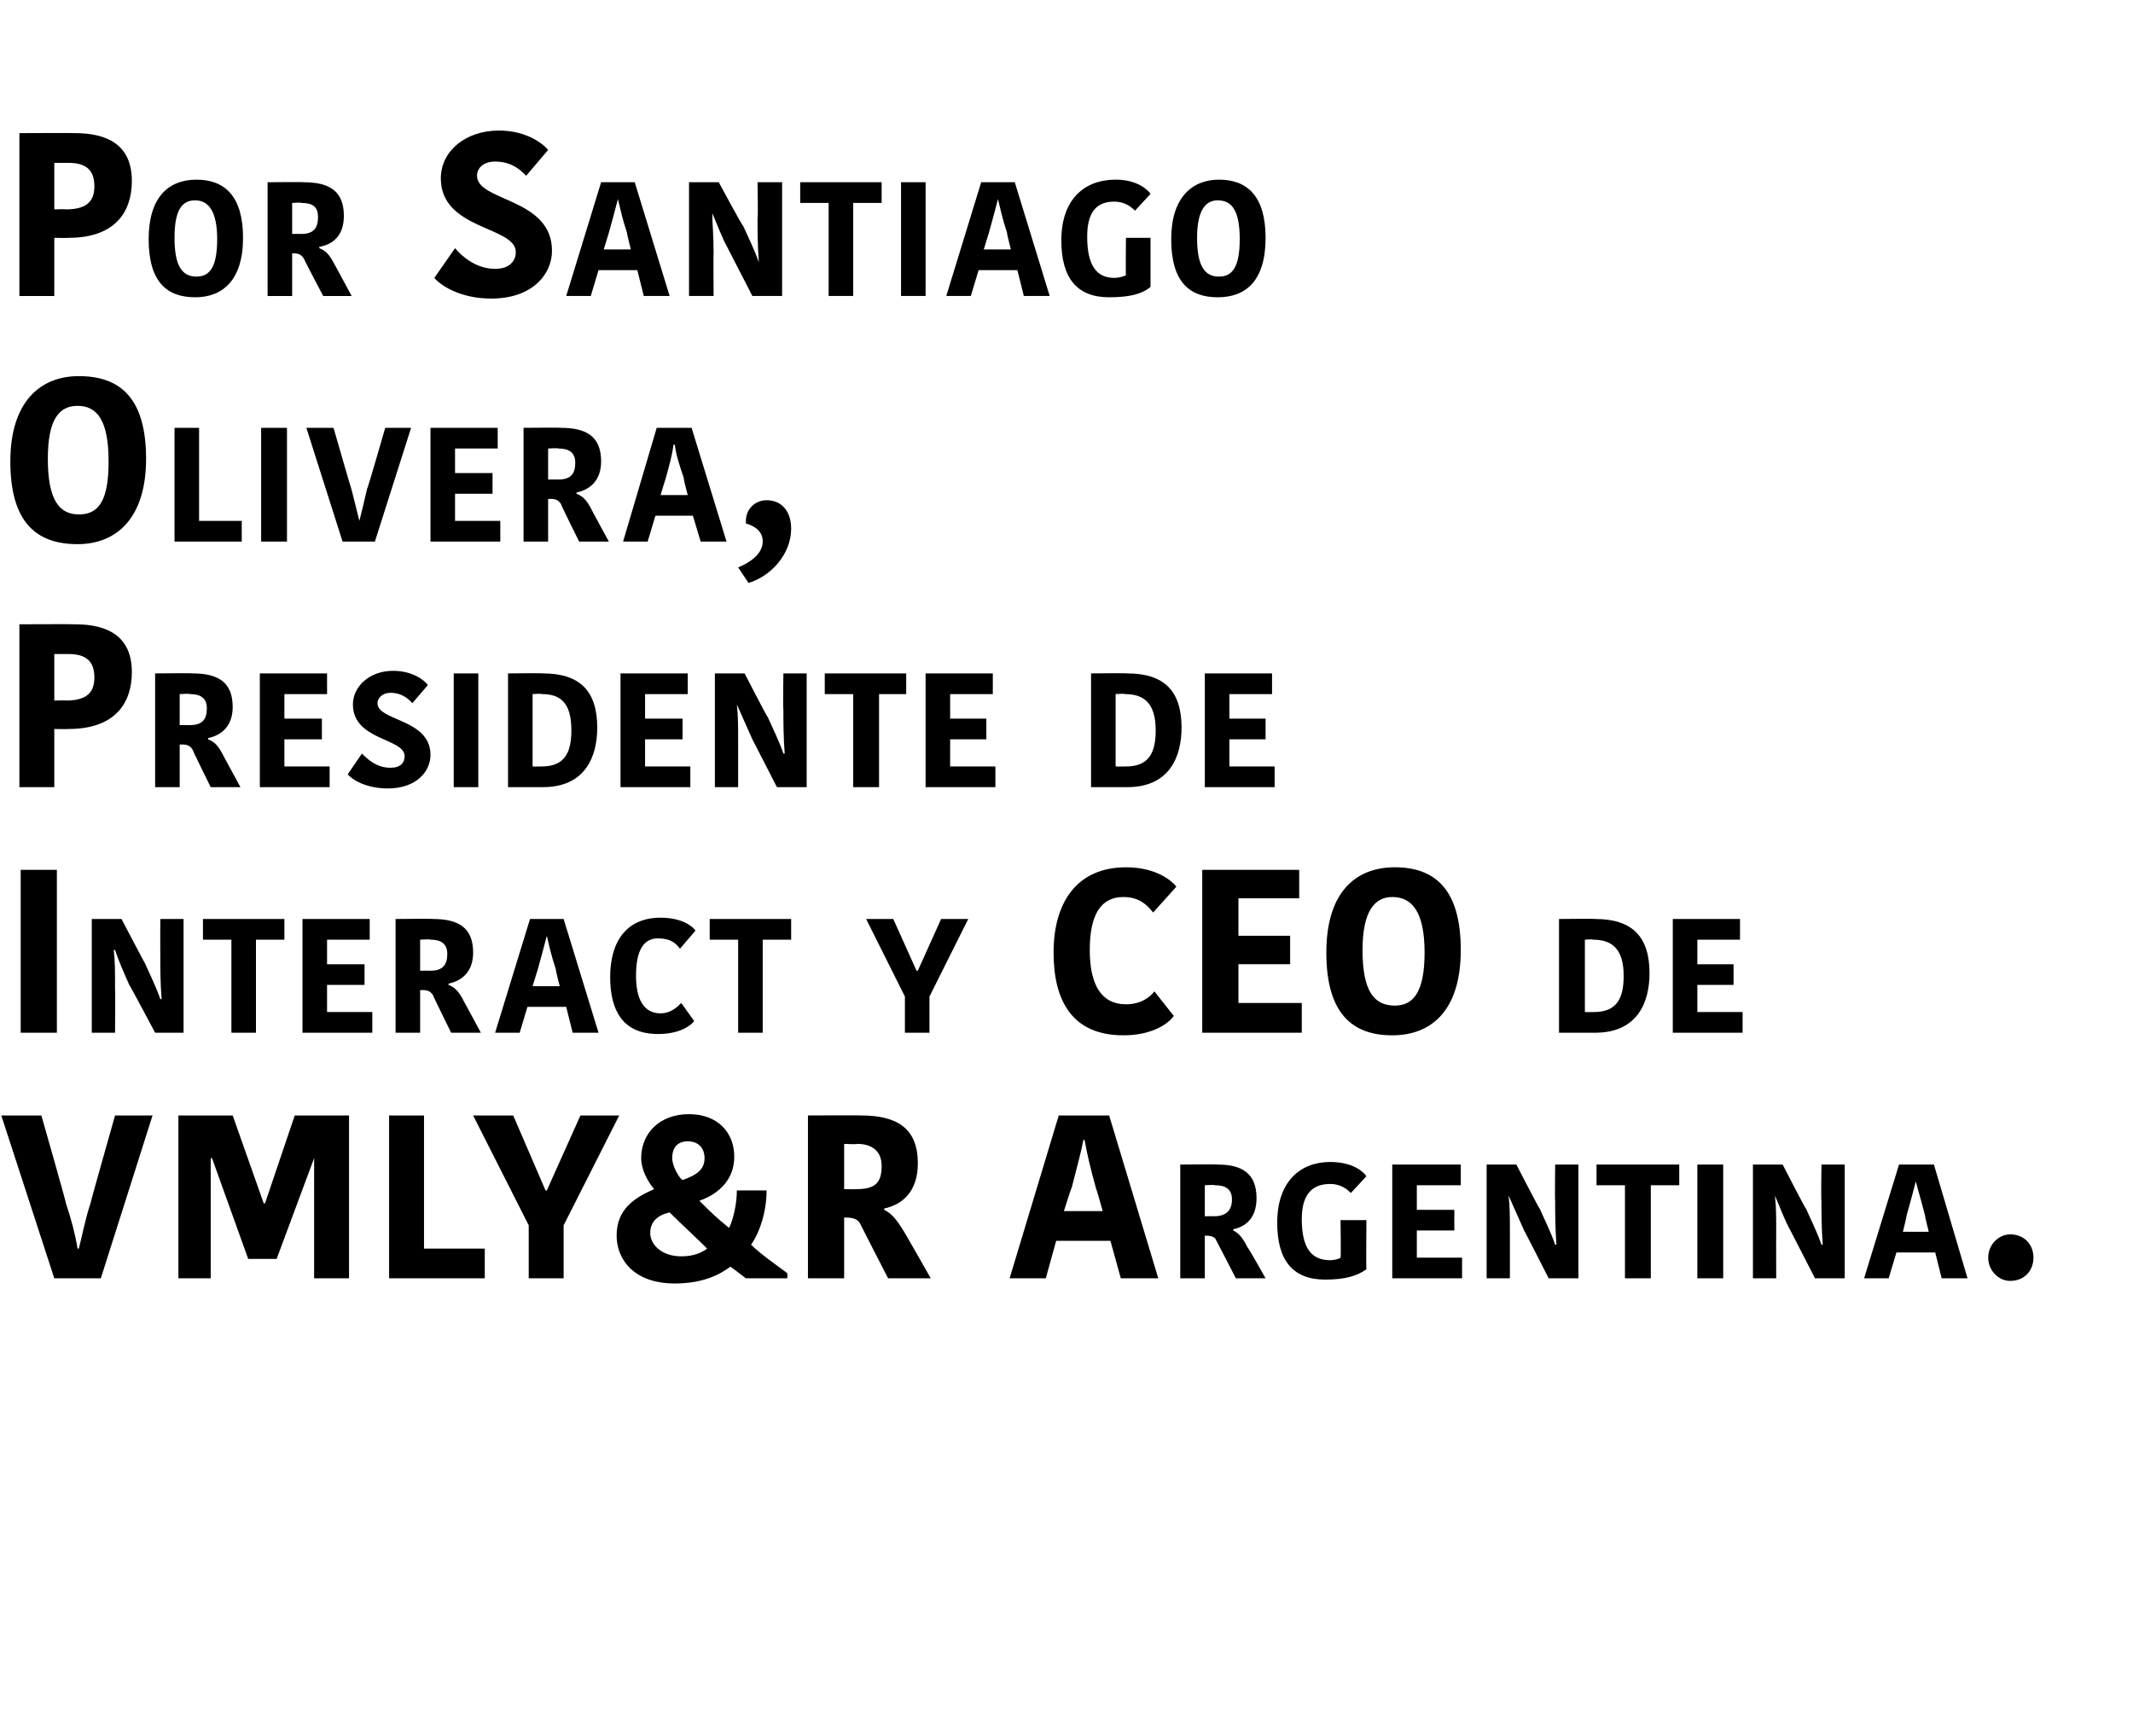
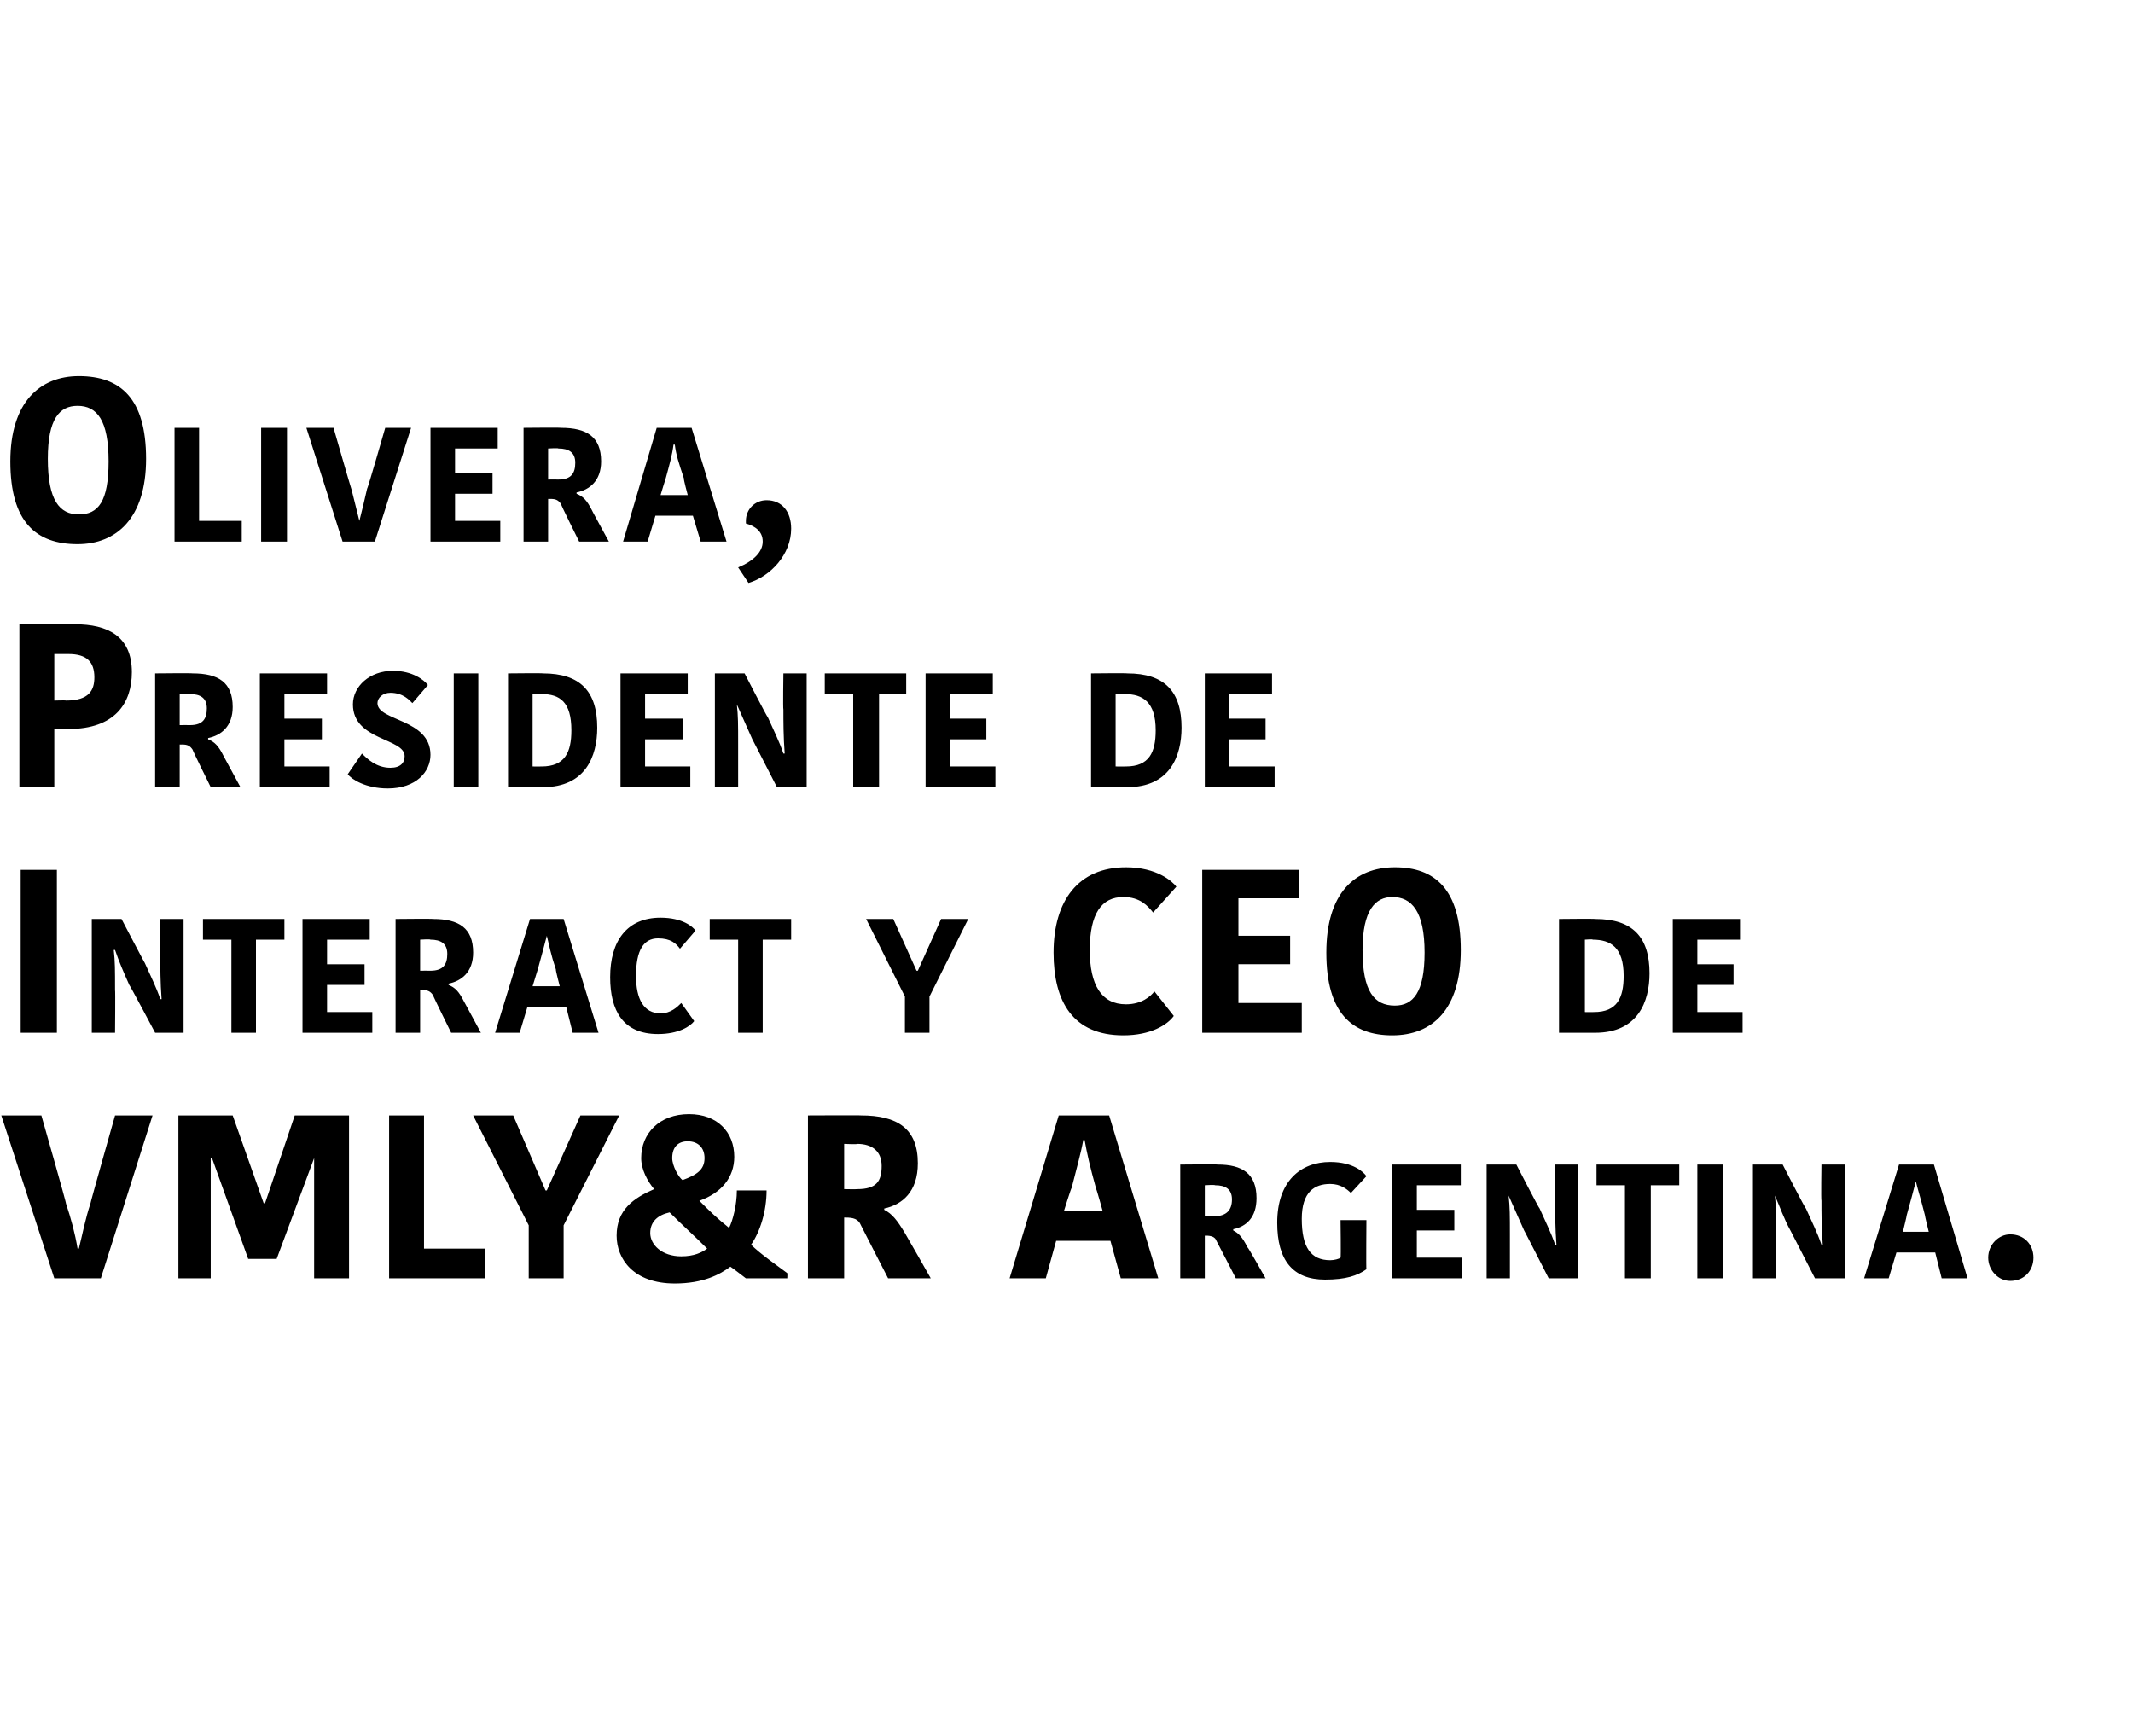
<svg xmlns="http://www.w3.org/2000/svg" version="1.1" width="165px" height="134.3px" viewBox="0 -4 165 134.3" style="top:-4px">
  <desc>Por Santiago Olivera, Presidente de Interact y CEO de VMLY&amp;R Argentina.</desc>
  <defs />
  <g id="Polygon284163">
    <path d="m.1 82.3l3.1 0c0 0 1.95 6.82 1.9 6.8c.4 1.2.7 2.3.9 3.5c0 0 .1 0 .1 0c.3-1.2.5-2.3.9-3.5c-.03 0 1.9-6.8 1.9-6.8l2.9 0l-4 12.6l-3.6 0l-4.1-12.6zm17.9 0l-4.2 0l0 12.6l2.5 0l0-9.3l.1 0l2.8 7.8l2.2 0l2.9-7.8l0 0l0 9.3l2.7 0l0-12.6l-4.2 0l-2.3 6.8l-.1 0l-2.4-6.8zm14.8 0l0 10.3l4.7 0l0 2.3l-7.4 0l0-12.6l2.7 0zm12.1 0l-2.6 5.8l-.1 0l-2.5-5.8l-3.1 0l4.3 8.5l0 4.1l2.7 0l0-4.1l4.3-8.5l-3 0zm5.7 5.7c-.5-.6-1-1.5-1-2.4c0-1.9 1.4-3.4 3.7-3.4c2.2 0 3.5 1.4 3.5 3.3c0 1.6-1 2.8-2.7 3.4c.8.8 1.3 1.3 2.3 2.1c.3-.6.6-1.8.6-2.9c0 0 2.3 0 2.3 0c0 1.6-.5 3.2-1.2 4.2c.7.7 2 1.6 2.8 2.2c.02.04 0 .4 0 .4c0 0-3.22 0-3.2 0c-.4-.3-.9-.7-1.2-.9c-.8.6-2.1 1.3-4.3 1.3c-3.2 0-4.5-1.9-4.5-3.7c0-2 1.3-2.9 2.9-3.6zm4.1 4.6c-1.1-1.1-1.8-1.7-2.9-2.8c-.9.2-1.5.7-1.5 1.6c0 .9.9 1.8 2.4 1.8c1 0 1.6-.3 2-.6zm-1.9-5.3c1.1-.4 1.7-.8 1.7-1.7c0-.8-.5-1.3-1.3-1.3c-.7 0-1.2.4-1.2 1.3c0 .6.5 1.5.8 1.7zm13.8-5c2.8 0 4.4 1 4.4 3.7c0 2.2-1.2 3.2-2.6 3.5c0 0 0 .1 0 .1c.6.3 1 .8 1.6 1.8c.03.03 2 3.5 2 3.5l-3.3 0c0 0-2.11-4.1-2.1-4.1c-.2-.5-.6-.6-1.2-.6c.04 0-.1 0-.1 0l0 4.7l-2.8 0l0-12.6c0 0 4.14-.02 4.1 0zm-1.3 5.7c0 0 1 .02 1 0c1.5 0 1.9-.6 1.9-1.8c0-1.1-.7-1.7-1.9-1.7c.04.05-1 0-1 0l0 3.5zm17 1.7l3 0c0 0-.48-1.73-.5-1.7c-.5-1.8-.7-2.7-.9-3.8c0 0-.1 0-.1 0c-.2 1.1-.5 2.1-.9 3.7c-.04 0-.6 1.8-.6 1.8zm3.5-7.4l3.8 12.6l-2.9 0l-.8-2.9l-4.2 0l-.8 2.9l-2.8 0l3.8-12.6l3.9 0zm8.4 3.8c1.9 0 3 .7 3 2.6c0 1.5-.8 2.2-1.8 2.4c0 0 0 .1 0 .1c.4.2.7.5 1.1 1.3c.04-.03 1.4 2.4 1.4 2.4l-2.3 0c0 0-1.47-2.87-1.5-2.9c-.1-.3-.4-.4-.8-.4c.02.01-.1 0-.1 0l0 3.3l-1.9 0l0-8.8c0 0 2.87-.03 2.9 0zm-1 4c0 0 .73-.01.7 0c1 0 1.4-.5 1.4-1.3c0-.8-.5-1.1-1.3-1.1c-.05-.05-.8 0-.8 0l0 2.4zm12.5-3.1c0 0-1.2 1.3-1.2 1.3c-.3-.3-.8-.7-1.6-.7c-1.2 0-2.2.6-2.2 2.7c0 2.2.7 3.2 2.2 3.2c.3 0 .7-.1.8-.2c.04.04 0-2.9 0-2.9l2 0c0 0-.03 3.84 0 3.8c-.7.5-1.6.8-3.2.8c-2.5 0-3.7-1.5-3.7-4.4c0-3.2 1.8-4.7 4.1-4.7c1.8 0 2.6.8 2.8 1.1zm2 7.9l0-8.8l5.3 0l0 1.6l-3.4 0l0 1.9l2.9 0l0 1.6l-2.9 0l0 2.1l3.5 0l0 1.6l-5.4 0zm9-6.4c.1.9.1 1.5.1 3.1c0-.04 0 3.3 0 3.3l-1.8 0l0-8.8l2.3 0c0 0 1.77 3.44 1.8 3.4c.4.9.9 1.9 1.2 2.8c0 0 .1 0 .1 0c-.1-1.3-.1-2.5-.1-3.4c-.03-.04 0-2.8 0-2.8l1.8 0l0 8.8l-2.3 0c0 0-1.9-3.73-1.9-3.7c-.4-.9-.8-1.8-1.2-2.7c0 0 0 0 0 0zm9-.8l-2.2 0l0-1.6l6.4 0l0 1.6l-2.2 0l0 7.2l-2 0l0-7.2zm5.6-1.6l2 0l0 8.8l-2 0l0-8.8zm6 2.4c.1.9.1 1.5.1 3.1c-.01-.04 0 3.3 0 3.3l-1.8 0l0-8.8l2.3 0c0 0 1.76 3.44 1.8 3.4c.4.9.9 1.9 1.2 2.8c0 0 .1 0 .1 0c-.1-1.3-.1-2.5-.1-3.4c-.04-.04 0-2.8 0-2.8l1.8 0l0 8.8l-2.3 0c0 0-1.91-3.73-1.9-3.7c-.5-.9-.8-1.8-1.2-2.7c0 0 0 0 0 0zm9.9 2.8l2 0c0 0-.31-1.25-.3-1.3c-.3-1.2-.5-1.8-.7-2.6c0 0 0 0 0 0c-.2.8-.4 1.5-.7 2.6c.02 0-.3 1.3-.3 1.3zm2.4-5.2l2.6 8.8l-2 0l-.5-2l-3 0l-.6 2l-1.9 0l2.7-8.8l2.7 0zm5.9 5.4c1.1 0 1.8.8 1.8 1.8c0 1-.7 1.8-1.8 1.8c-.9 0-1.7-.8-1.7-1.8c0-1 .8-1.8 1.7-1.8z" stroke="none" fill="#000" />
  </g>
  <g id="Polygon284162">
    <path d="m1.6 63.3l2.8 0l0 12.6l-2.8 0l0-12.6zm7.2 6.2c.1.9.1 1.5.1 3.1c.03-.04 0 3.3 0 3.3l-1.8 0l0-8.8l2.3 0c0 0 1.8 3.44 1.8 3.4c.4.9.9 1.9 1.2 2.8c0 0 .1 0 .1 0c-.1-1.3-.1-2.5-.1-3.4c-.01-.04 0-2.8 0-2.8l1.8 0l0 8.8l-2.2 0c0 0-1.98-3.73-2-3.7c-.4-.9-.8-1.8-1.1-2.7c0 0-.1 0-.1 0zm9.1-.8l-2.2 0l0-1.6l6.3 0l0 1.6l-2.2 0l0 7.2l-1.9 0l0-7.2zm5.5 7.2l0-8.8l5.2 0l0 1.6l-3.3 0l0 1.9l2.9 0l0 1.6l-2.9 0l0 2.1l3.5 0l0 1.6l-5.4 0zm10.1-8.8c2 0 3.1.7 3.1 2.6c0 1.5-.9 2.2-1.9 2.4c0 0 0 .1 0 .1c.5.2.8.5 1.2 1.3c-.01-.03 1.3 2.4 1.3 2.4l-2.3 0c0 0-1.42-2.87-1.4-2.9c-.2-.3-.4-.4-.8-.4c-.03.01-.2 0-.2 0l0 3.3l-1.9 0l0-8.8c0 0 2.92-.03 2.9 0zm-1 4c0 0 .78-.01.8 0c1 0 1.3-.5 1.3-1.3c0-.8-.5-1.1-1.3-1.1c0-.05-.8 0-.8 0l0 2.4zm8.7 1.2l2.1 0c0 0-.33-1.25-.3-1.3c-.4-1.2-.5-1.8-.7-2.6c0 0 0 0 0 0c-.2.8-.4 1.5-.7 2.6c0 0-.4 1.3-.4 1.3zm2.4-5.2l2.7 8.8l-2 0l-.5-2l-3 0l-.6 2l-1.9 0l2.7-8.8l2.6 0zm7.5-.1c1.7 0 2.5.7 2.7 1c0 0-1.2 1.4-1.2 1.4c-.3-.4-.7-.8-1.7-.8c-1.1 0-1.7.9-1.7 2.9c0 1.8.6 2.9 1.9 2.9c.8 0 1.3-.5 1.6-.8c0 0 1 1.4 1 1.4c-.3.4-1.2 1-2.8 1c-2.7 0-3.7-1.8-3.7-4.4c0-2.8 1.3-4.6 3.9-4.6zm6 1.7l-2.2 0l0-1.6l6.3 0l0 1.6l-2.2 0l0 7.2l-1.9 0l0-7.2zm15.7-1.6l-1.8 4l-.1 0l-1.8-4l-2.1 0l3 6l0 2.8l1.9 0l0-2.8l3-6l-2.1 0zm14.3-4c2.4 0 3.6 1.1 3.9 1.5c0 0-1.8 2-1.8 2c-.4-.5-1-1.2-2.3-1.2c-1.7 0-2.6 1.3-2.6 4.1c0 2.7.9 4.2 2.8 4.2c1.2 0 1.9-.6 2.2-1c0 0 1.5 1.9 1.5 1.9c-.5.7-1.8 1.5-3.9 1.5c-3.9 0-5.4-2.6-5.4-6.4c0-4 1.9-6.6 5.6-6.6zm5.9 12.8l0-12.6l7.5 0l0 2.2l-4.7 0l0 2.9l4 0l0 2.2l-4 0l0 3l4.9 0l0 2.3l-7.7 0zm14.9-2.1c1.4 0 2.3-1 2.3-4.1c0-3.2-1-4.3-2.5-4.3c-1.3 0-2.3 1-2.3 4.1c0 3.2.9 4.3 2.5 4.3zm-.2 2.3c-3.1 0-5.1-1.7-5.1-6.4c0-4.6 2.2-6.6 5.3-6.6c3.1 0 5.1 1.7 5.1 6.4c0 4.6-2.2 6.6-5.3 6.6zm12.9-9c0 0 2.78-.03 2.8 0c2.9 0 4.2 1.4 4.2 4.2c0 2.2-.9 4.6-4.2 4.6c.01 0-2.8 0-2.8 0l0-8.8zm2 7.2c0 0 .66.01.7 0c1.8 0 2.3-1.1 2.3-2.8c0-2.2-1-2.8-2.4-2.8c.05-.05-.6 0-.6 0l0 5.6zm6.8 1.6l0-8.8l5.2 0l0 1.6l-3.3 0l0 1.9l2.8 0l0 1.6l-2.8 0l0 2.1l3.5 0l0 1.6l-5.4 0z" stroke="none" fill="#000" />
  </g>
  <g id="Polygon284161">
    <path d="m10.2 48c0 2.4-1.3 4.4-4.9 4.4c-.04.02-1.1 0-1.1 0l0 4.5l-2.7 0l0-12.6c0 0 4.28-.02 4.3 0c2.5 0 4.4.9 4.4 3.7zm-6-1.4l0 3.6c0 0 .91-.03.9 0c1.8 0 2.2-.8 2.2-1.8c0-1.2-.6-1.8-2-1.8c.03 0-1.1 0-1.1 0zm10.7 1.5c2 0 3.1.7 3.1 2.6c0 1.5-.9 2.2-1.9 2.4c0 0 0 .1 0 .1c.5.2.8.5 1.2 1.3c-.02-.03 1.3 2.4 1.3 2.4l-2.3 0c0 0-1.42-2.87-1.4-2.9c-.2-.3-.4-.4-.8-.4c-.03.01-.2 0-.2 0l0 3.3l-1.9 0l0-8.8c0 0 2.91-.03 2.9 0zm-1 4c0 0 .78-.01.8 0c1 0 1.3-.5 1.3-1.3c0-.8-.5-1.1-1.3-1.1c0-.05-.8 0-.8 0l0 2.4zm6.2 4.8l0-8.8l5.2 0l0 1.6l-3.3 0l0 1.9l2.9 0l0 1.6l-2.9 0l0 2.1l3.5 0l0 1.6l-5.4 0zm11.2-2.4c0-1.4-4-1.2-4-4c0-1.4 1.3-2.6 3.1-2.6c1.5 0 2.4.7 2.7 1.1c0 0-1.2 1.4-1.2 1.4c-.2-.2-.7-.8-1.7-.8c-.6 0-1 .4-1 .8c0 1.4 4.1 1.2 4.1 4c0 1.3-1.1 2.6-3.3 2.6c-1.7 0-2.8-.7-3.1-1.1c0 0 1.1-1.6 1.1-1.6c.4.4 1.1 1.1 2.2 1.1c.8 0 1.1-.4 1.1-.9zm3.8-6.4l1.9 0l0 8.8l-1.9 0l0-8.8zm4.2 0c0 0 2.71-.03 2.7 0c2.9 0 4.2 1.4 4.2 4.2c0 2.2-.9 4.6-4.2 4.6c.04 0-2.7 0-2.7 0l0-8.8zm1.9 7.2c0 0 .69.01.7 0c1.8 0 2.3-1.1 2.3-2.8c0-2.2-.9-2.8-2.3-2.8c-.02-.05-.7 0-.7 0l0 5.6zm6.8 1.6l0-8.8l5.2 0l0 1.6l-3.3 0l0 1.9l2.9 0l0 1.6l-2.9 0l0 2.1l3.5 0l0 1.6l-5.4 0zm9-6.4c.1.9.1 1.5.1 3.1c0-.04 0 3.3 0 3.3l-1.8 0l0-8.8l2.3 0c0 0 1.77 3.44 1.8 3.4c.4.9.9 1.9 1.2 2.8c0 0 .1 0 .1 0c-.1-1.3-.1-2.5-.1-3.4c-.04-.04 0-2.8 0-2.8l1.8 0l0 8.8l-2.3 0c0 0-1.91-3.73-1.9-3.7c-.4-.9-.8-1.8-1.2-2.7c0 0 0 0 0 0zm9-.8l-2.2 0l0-1.6l6.3 0l0 1.6l-2.1 0l0 7.2l-2 0l0-7.2zm5.6 7.2l0-8.8l5.2 0l0 1.6l-3.3 0l0 1.9l2.8 0l0 1.6l-2.8 0l0 2.1l3.5 0l0 1.6l-5.4 0zm12.8-8.8c0 0 2.78-.03 2.8 0c2.9 0 4.2 1.4 4.2 4.2c0 2.2-.9 4.6-4.2 4.6c.01 0-2.8 0-2.8 0l0-8.8zm1.9 7.2c0 0 .76.01.8 0c1.8 0 2.3-1.1 2.3-2.8c0-2.2-1-2.8-2.4-2.8c.04-.05-.7 0-.7 0l0 5.6zm6.9 1.6l0-8.8l5.2 0l0 1.6l-3.3 0l0 1.9l2.8 0l0 1.6l-2.8 0l0 2.1l3.5 0l0 1.6l-5.4 0z" stroke="none" fill="#000" />
  </g>
  <g id="Polygon284160">
    <path d="m6.1 35.8c1.5 0 2.3-1 2.3-4.1c0-3.2-.9-4.3-2.4-4.3c-1.4 0-2.3 1-2.3 4.1c0 3.2.9 4.3 2.4 4.3zm-.1 2.3c-3.2 0-5.2-1.7-5.2-6.4c0-4.6 2.3-6.6 5.3-6.6c3.2 0 5.2 1.7 5.2 6.4c0 4.6-2.3 6.6-5.3 6.6zm9.4-9l0 7.2l3.3 0l0 1.6l-5.2 0l0-8.8l1.9 0zm4.8 0l2 0l0 8.8l-2 0l0-8.8zm3.5 0l2.1 0c0 0 1.37 4.76 1.4 4.8c.2.8.4 1.6.6 2.4c0 0 0 0 0 0c.2-.8.4-1.6.6-2.5c.04.04 1.4-4.7 1.4-4.7l2 0l-2.8 8.8l-2.5 0l-2.8-8.8zm9.6 8.8l0-8.8l5.2 0l0 1.6l-3.3 0l0 1.9l2.9 0l0 1.6l-2.9 0l0 2.1l3.5 0l0 1.6l-5.4 0zm10.1-8.8c2 0 3.1.7 3.1 2.6c0 1.5-.9 2.2-1.9 2.4c0 0 0 .1 0 .1c.5.2.8.5 1.2 1.3c-.03-.03 1.3 2.4 1.3 2.4l-2.3 0c0 0-1.43-2.87-1.4-2.9c-.2-.3-.4-.4-.8-.4c-.04.01-.2 0-.2 0l0 3.3l-1.9 0l0-8.8c0 0 2.9-.03 2.9 0zm-1 4c0 0 .76-.01.8 0c1 0 1.3-.5 1.3-1.3c0-.8-.5-1.1-1.3-1.1c-.01-.05-.8 0-.8 0l0 2.4zm8.7 1.2l2.1 0c0 0-.34-1.25-.3-1.3c-.4-1.2-.6-1.8-.7-2.6c0 0-.1 0-.1 0c-.1.8-.3 1.5-.6 2.6c-.01 0-.4 1.3-.4 1.3zm2.4-5.2l2.7 8.8l-2 0l-.6-2l-2.9 0l-.6 2l-1.9 0l2.6-8.8l2.7 0zm3.6 10.8c1.2-.5 1.9-1.2 1.9-2c0-.8-.6-1.2-1.3-1.4c0 0 0-.2 0-.2c0-.9.7-1.6 1.6-1.6c1.2 0 1.9.9 1.9 2.2c0 2-1.6 3.7-3.3 4.2c0 0-.8-1.2-.8-1.2z" stroke="none" fill="#000" />
  </g>
  <g id="Polygon284159">
-     <path d="m10.2 10c0 2.4-1.3 4.4-4.9 4.4c-.04.02-1.1 0-1.1 0l0 4.5l-2.7 0l0-12.6c0 0 4.28-.02 4.3 0c2.5 0 4.4.9 4.4 3.7zm-6-1.4l0 3.6c0 0 .91-.03.9 0c1.8 0 2.2-.8 2.2-1.8c0-1.2-.6-1.8-2-1.8c.03 0-1.1 0-1.1 0zm11 8.8c1 0 1.6-.7 1.6-2.9c0-2.2-.7-3-1.7-3c-1 0-1.6.7-1.6 2.9c0 2.2.6 3 1.7 3zm-.1 1.6c-2.2 0-3.6-1.2-3.6-4.5c0-3.2 1.5-4.6 3.7-4.6c2.2 0 3.6 1.3 3.6 4.5c0 3.3-1.6 4.6-3.7 4.6zm8.4-8.9c2 0 3.1.7 3.1 2.6c0 1.5-.8 2.2-1.9 2.4c0 0 0 .1 0 .1c.5.2.8.5 1.2 1.3c0-.03 1.3 2.4 1.3 2.4l-2.2 0c0 0-1.51-2.87-1.5-2.9c-.2-.3-.4-.4-.8-.4c-.02.01-.1 0-.1 0l0 3.3l-1.9 0l0-8.8c0 0 2.83-.03 2.8 0zm-.9 4c0 0 .69-.01.7 0c1 0 1.3-.5 1.3-1.3c0-.8-.4-1.1-1.3-1.1c.01-.05-.7 0-.7 0l0 2.4zm17.3 1.4c0-2-5.8-1.7-5.8-5.7c0-2.1 1.9-3.7 4.5-3.7c2.1 0 3.4 1 3.8 1.5c0 0-1.7 2-1.7 2c-.3-.3-1-1.1-2.4-1.1c-.9 0-1.4.5-1.4 1.1c0 2 5.8 1.7 5.8 5.8c0 1.8-1.5 3.7-4.7 3.7c-2.5 0-4-1.1-4.4-1.6c0 0 1.6-2.3 1.6-2.3c.5.6 1.6 1.6 3.1 1.6c1.1 0 1.6-.6 1.6-1.3zm6.8-.2l2.1 0c0 0-.32-1.25-.3-1.3c-.4-1.2-.5-1.8-.7-2.6c0 0 0 0 0 0c-.2.8-.4 1.5-.7 2.6c.01 0-.4 1.3-.4 1.3zm2.4-5.2l2.7 8.8l-2 0l-.5-2l-3 0l-.6 2l-1.9 0l2.7-8.8l2.6 0zm6 2.4c0 .9.1 1.5.1 3.1c-.02-.04 0 3.3 0 3.3l-1.9 0l0-8.8l2.3 0c0 0 1.85 3.44 1.9 3.4c.4.9.9 1.9 1.2 2.8c0 0 0 0 0 0c-.1-1.3-.1-2.5-.1-3.4c.05-.04 0-2.8 0-2.8l1.9 0l0 8.8l-2.3 0c0 0-1.92-3.73-1.9-3.7c-.5-.9-.8-1.8-1.2-2.7c0 0 0 0 0 0zm9-.8l-2.2 0l0-1.6l6.3 0l0 1.6l-2.2 0l0 7.2l-1.9 0l0-7.2zm5.6-1.6l1.9 0l0 8.8l-1.9 0l0-8.8zm6.4 5.2l2.1 0c0 0-.33-1.25-.3-1.3c-.4-1.2-.5-1.8-.7-2.6c0 0 0 0 0 0c-.2.8-.4 1.5-.7 2.6c0 0-.4 1.3-.4 1.3zm2.4-5.2l2.7 8.8l-2 0l-.5-2l-3 0l-.6 2l-1.9 0l2.7-8.8l2.6 0zm10.5.9c0 0-1.2 1.3-1.2 1.3c-.3-.3-.8-.7-1.6-.7c-1.2 0-2.1.6-2.1 2.7c0 2.2.7 3.2 2.1 3.2c.3 0 .7-.1.9-.2c-.03.04 0-2.9 0-2.9l1.9 0c0 0 0 3.84 0 3.8c-.6.5-1.5.8-3.2.8c-2.5 0-3.7-1.5-3.7-4.4c0-3.2 1.8-4.7 4.2-4.7c1.7 0 2.5.8 2.7 1.1zm5.3 6.4c1 0 1.6-.7 1.6-2.9c0-2.2-.6-3-1.7-3c-.9 0-1.6.7-1.6 2.9c0 2.2.6 3 1.7 3zm-.1 1.6c-2.2 0-3.6-1.2-3.6-4.5c0-3.2 1.6-4.6 3.7-4.6c2.2 0 3.6 1.3 3.6 4.5c0 3.3-1.5 4.6-3.7 4.6z" stroke="none" fill="#000" />
-   </g>
+     </g>
</svg>